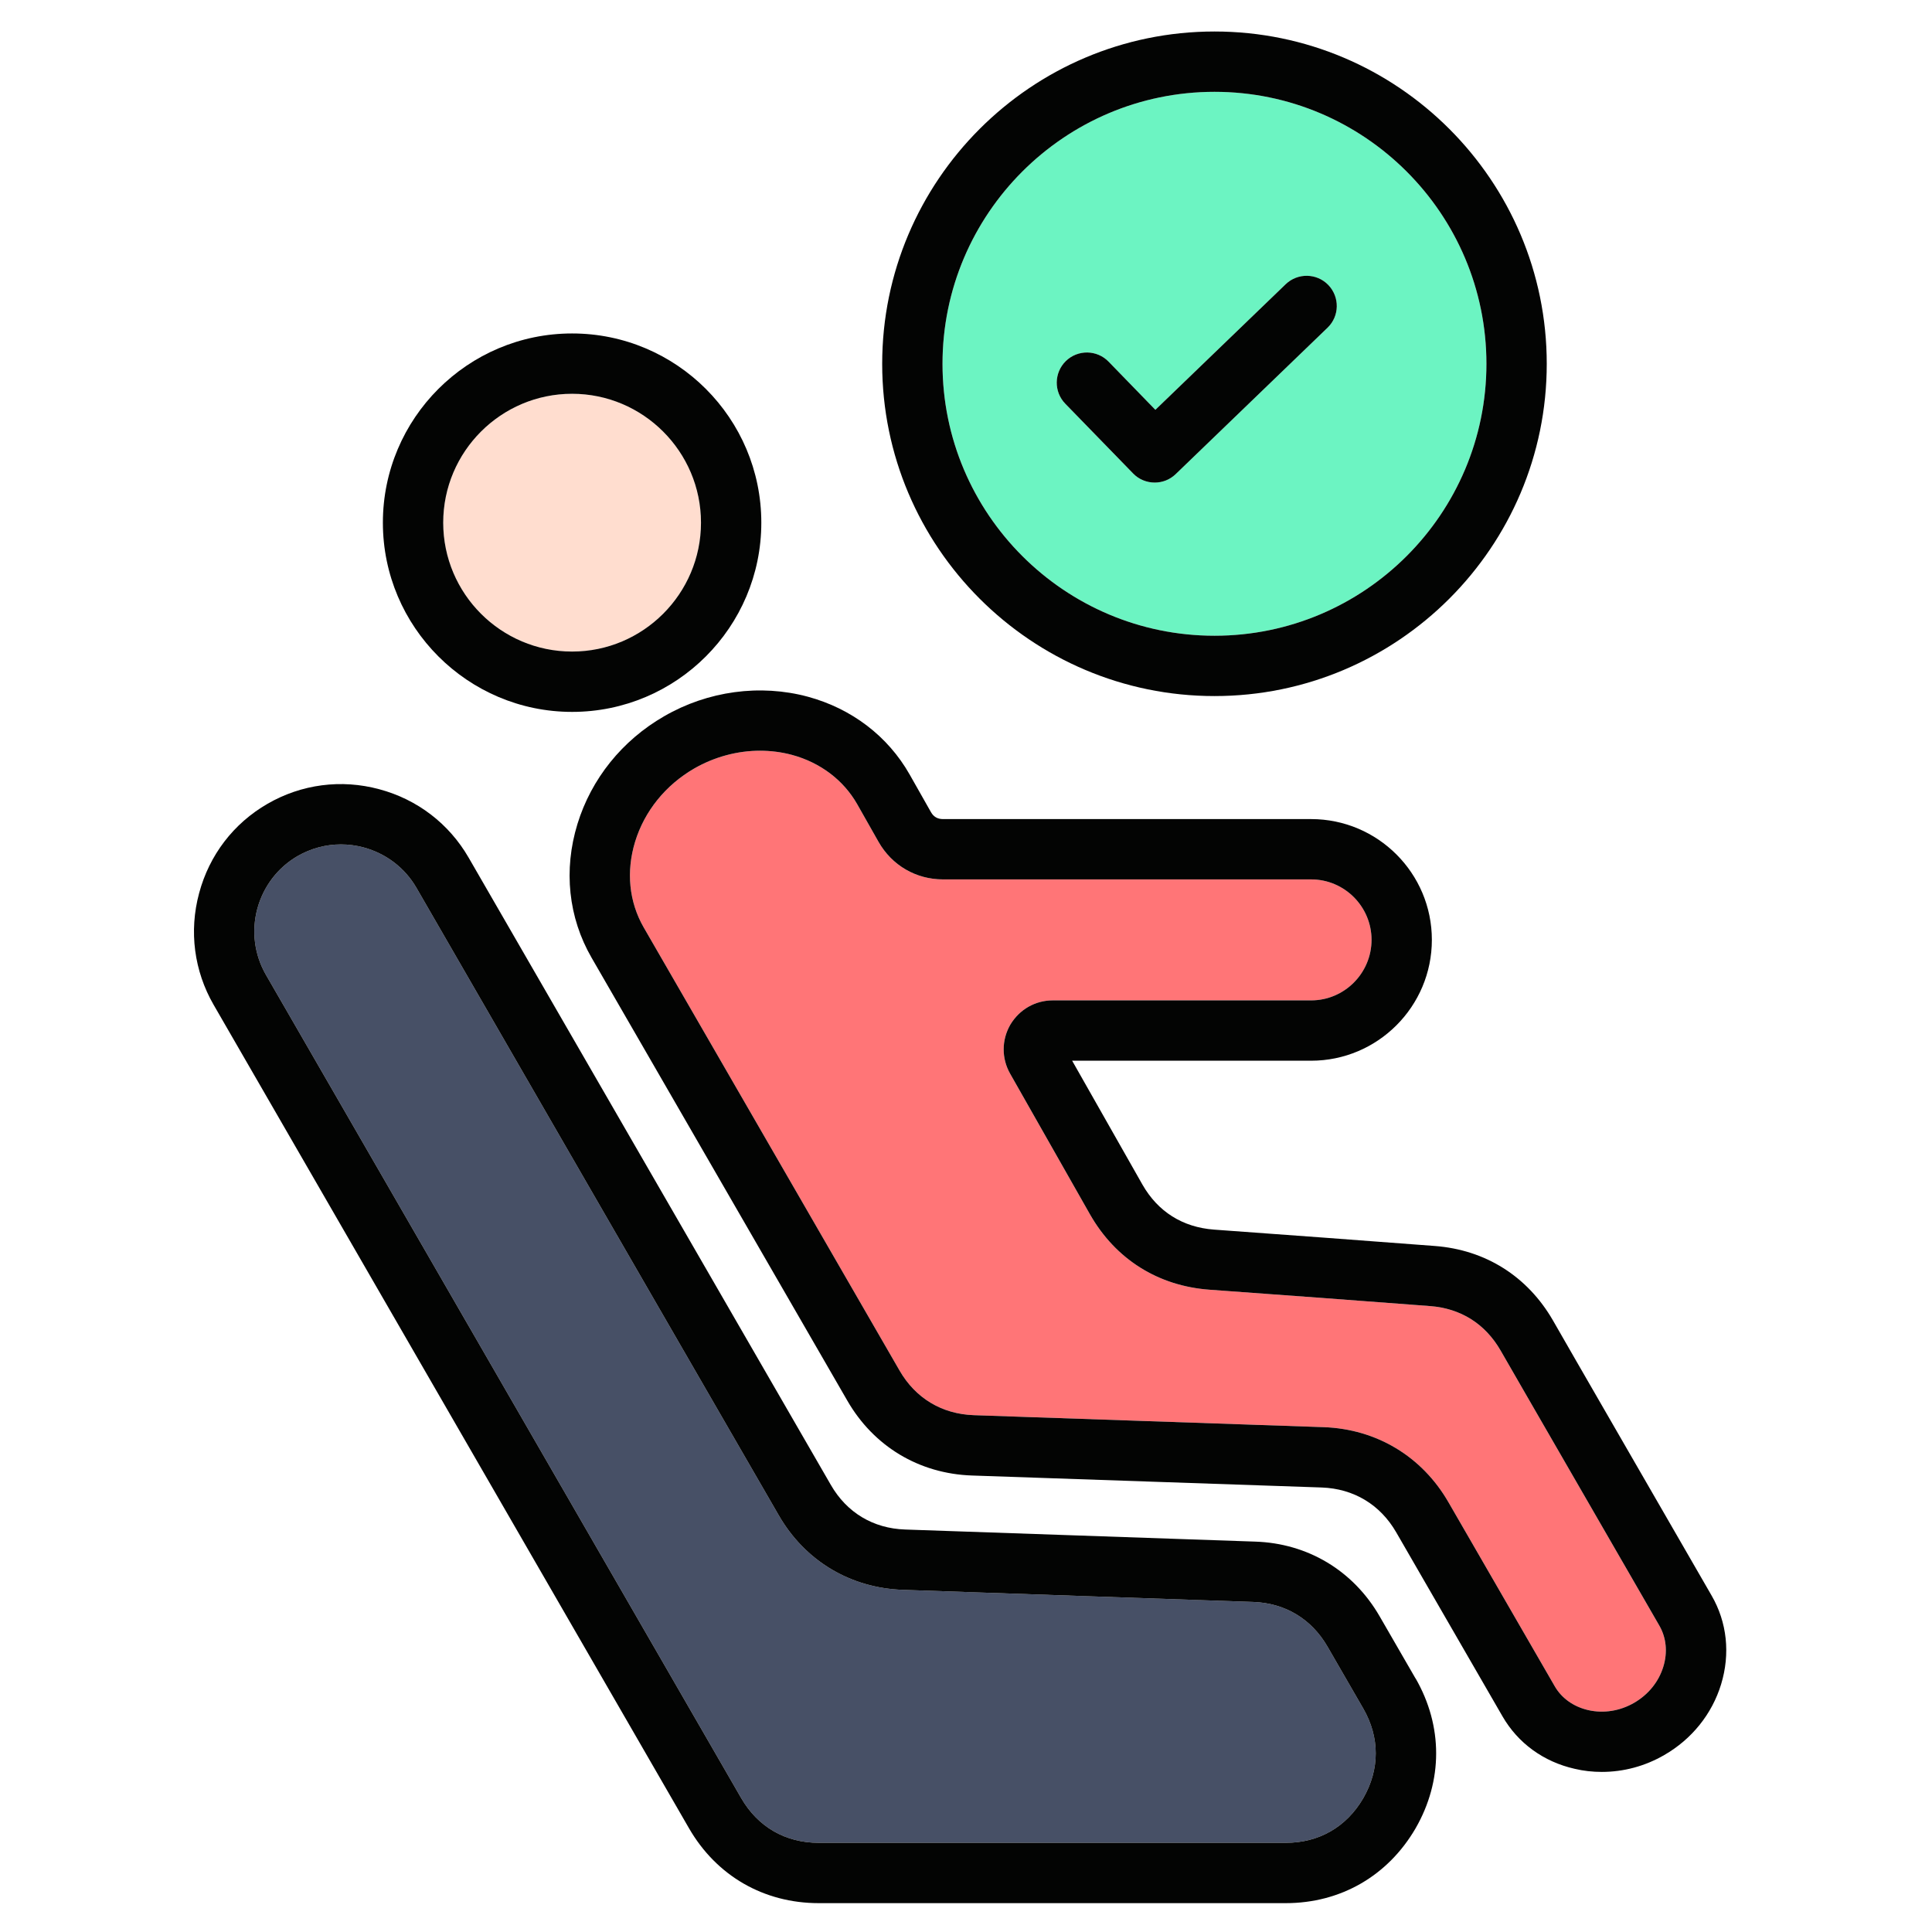
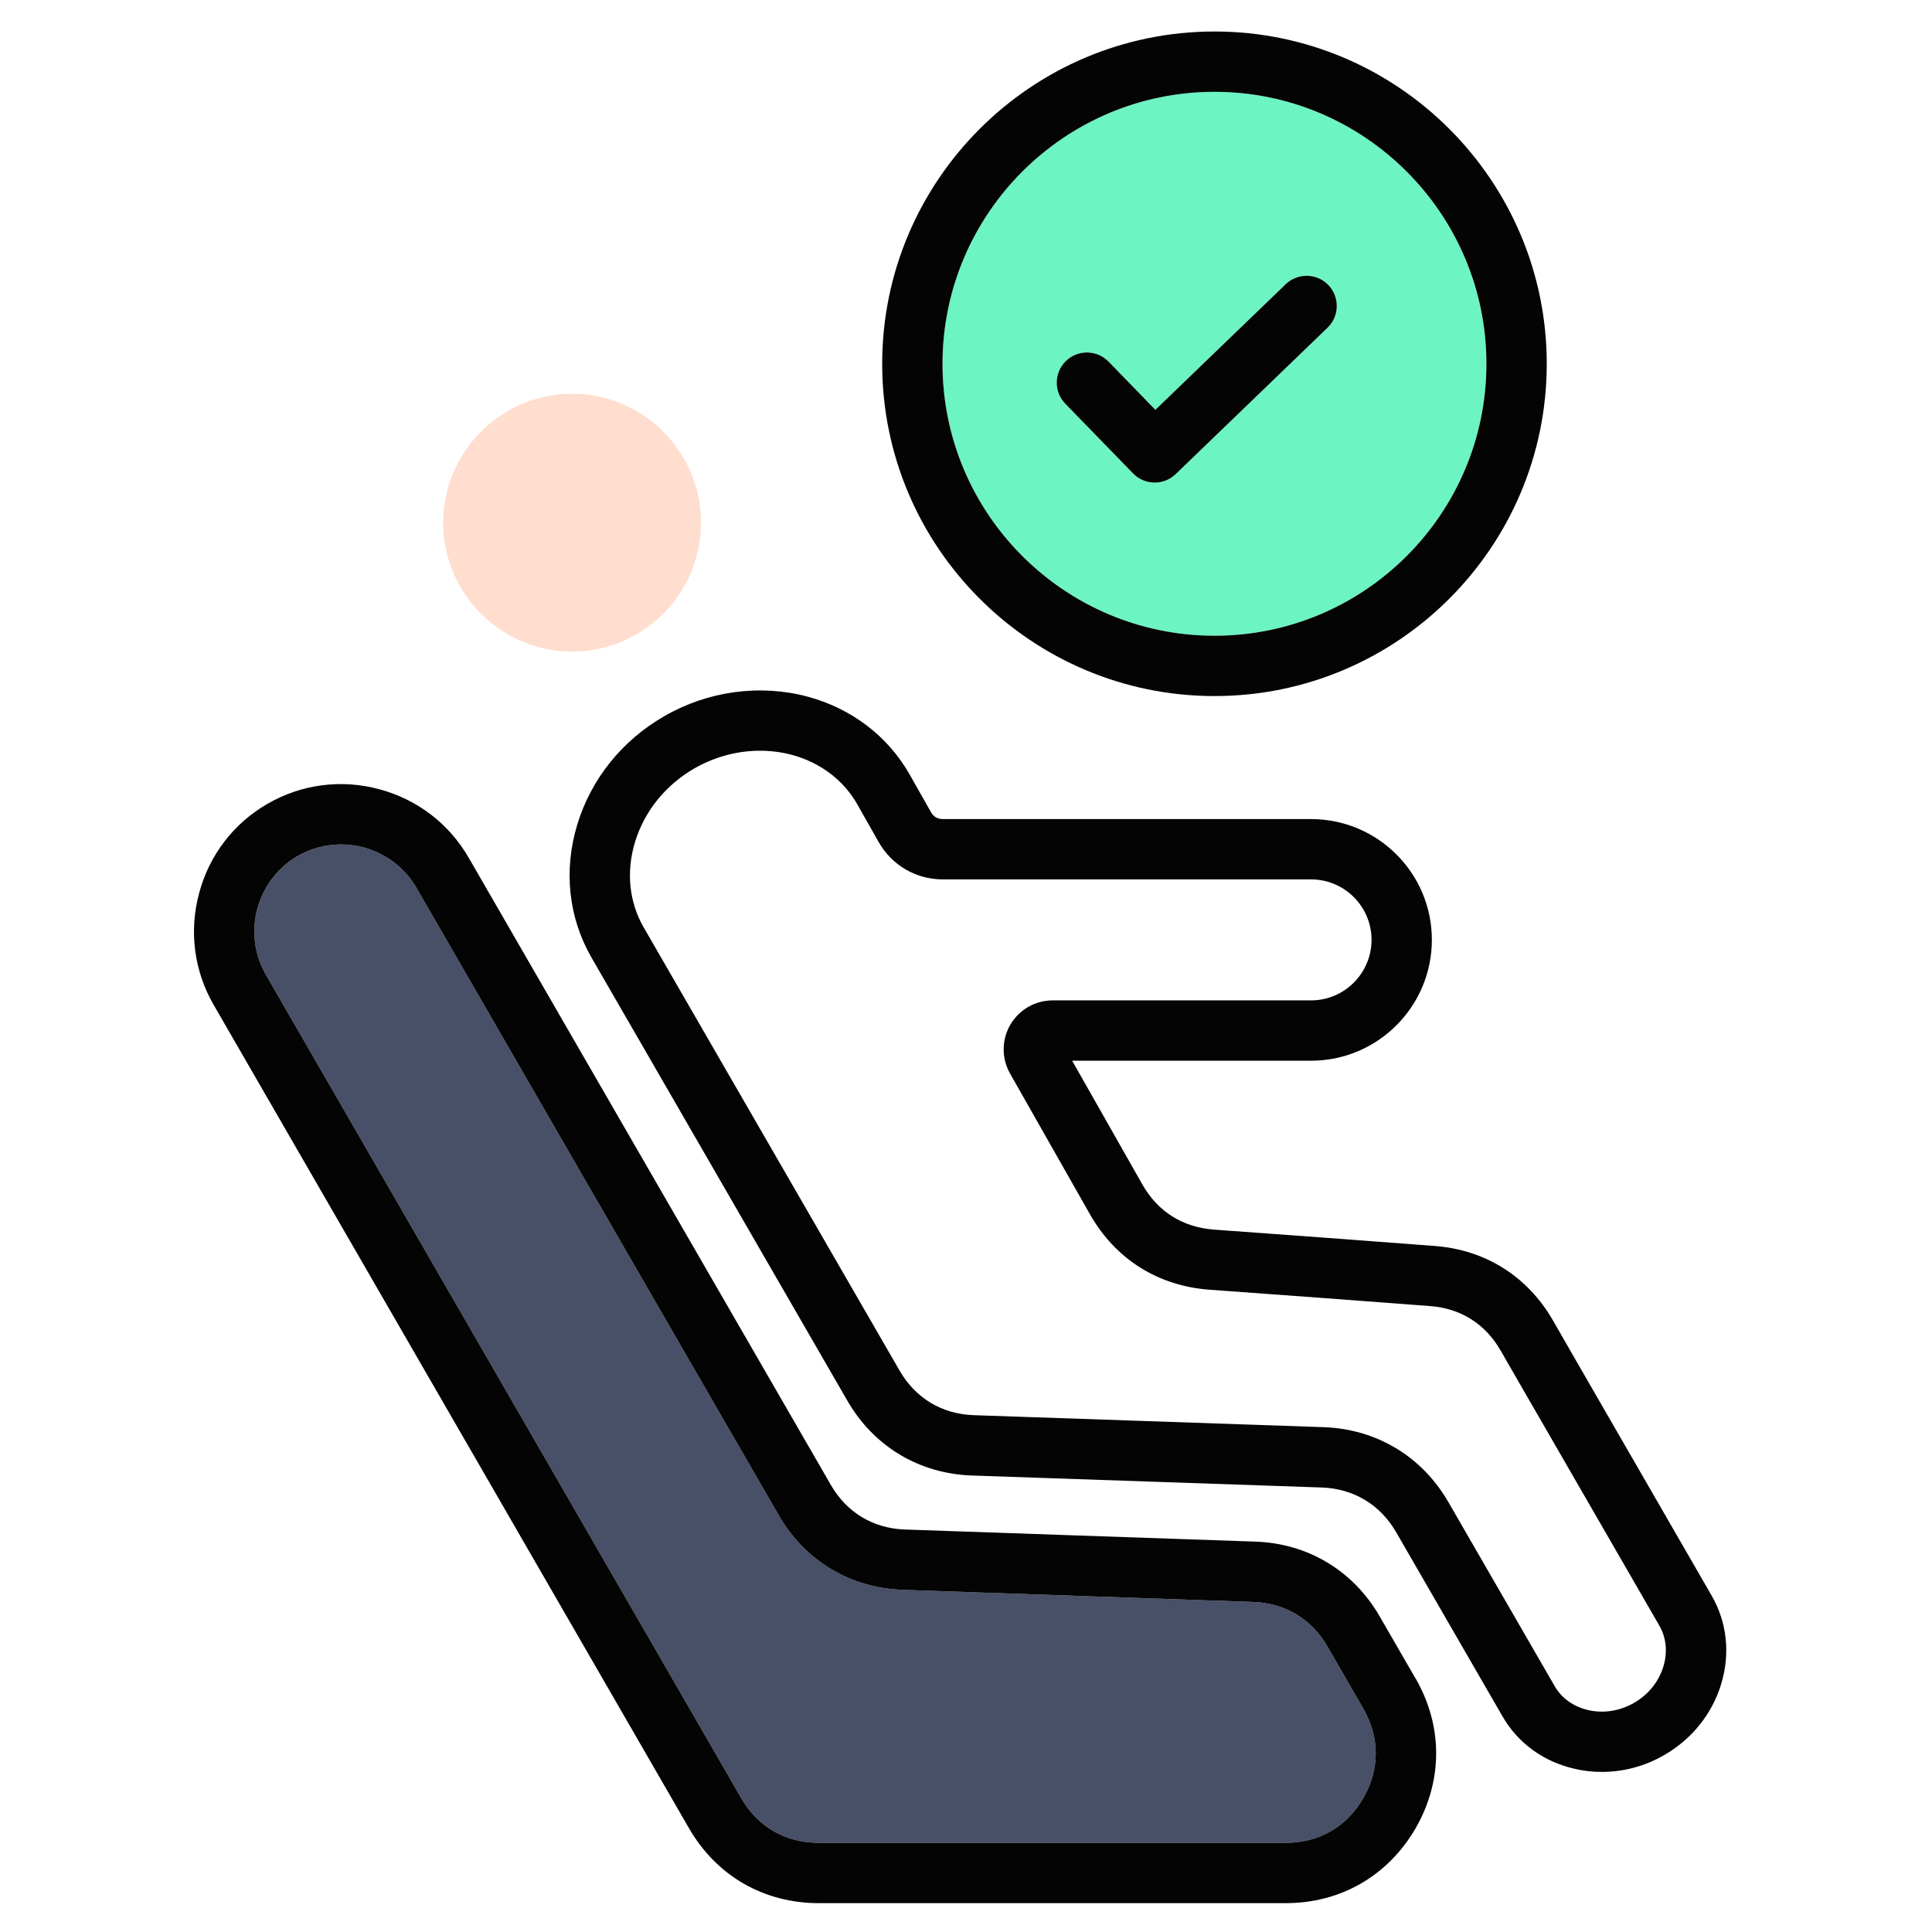
<svg xmlns="http://www.w3.org/2000/svg" id="Layer_1" viewBox="0 0 512 512" data-name="Layer 1">
  <path d="m151.612 172.672c18.822 0 34.157-15.307 34.157-34.157s-15.335-34.157-34.157-34.157-34.157 15.335-34.157 34.157 15.335 34.157 34.157 34.157z" fill="#ffddcf" />
  <path d="m282.459 95.683c3.175-3.09 8.249-3.005 11.31.142l12.416 12.784 34.526-33.279c3.175-3.061 8.249-2.976 11.31.198 3.061 3.203 2.976 8.249-.198 11.31l-40.252 38.806c-1.559 1.502-3.543 2.24-5.556 2.24-2.069 0-4.167-.794-5.726-2.409l-17.972-18.482c-3.09-3.175-3.005-8.22.142-11.31zm39.401 72.794c39.742 0 72.057-32.315 72.057-72.057s-32.315-72.085-72.057-72.085-72.085 32.344-72.085 72.085 32.343 72.057 72.085 72.057z" fill="#6cf4c2" />
-   <path d="m170.604 245.806 67.776 117.383c4.224 7.342 11.225 11.565 19.729 11.849l92.721 3.175c13.975.51 25.994 7.739 32.995 19.843l28.176 48.784c1.843 3.203 4.989 5.442 8.873 6.35 4.082.935 8.419.255 12.189-1.928s6.52-5.584 7.739-9.581c1.162-3.798.794-7.654-1.049-10.857-3.345-5.811-22.139-38.353-35.943-62.277l-6.123-10.63c-4.082-7.087-10.545-11.168-18.68-11.792-16.157-1.247-40.791-3.061-58.45-4.337-13.663-.992-24.917-8.079-31.691-19.956l-21.175-37.304c-2.296-4.053-2.268-8.901.028-12.926.028-.028.057-.085.085-.142 2.409-3.969 6.576-6.35 11.197-6.35h68.457c8.844 0 16.016-7.2 16.016-16.044s-7.172-16.016-16.016-16.016h-97.54c-7.172 0-13.55-3.713-17.093-9.95l-5.669-10.006c-3.628-6.35-9.751-10.999-17.263-13.04-2.75-.737-5.613-1.105-8.476-1.105-6.01 0-12.047 1.616-17.433 4.706-7.597 4.394-13.181 11.282-15.676 19.417-2.409 7.909-1.616 15.959 2.296 22.734z" fill="#ff7577" />
-   <path d="m196.428 476.518c4.422 7.654 11.735 11.849 20.551 11.849h123.761c8.816 0 16.129-4.224 20.551-11.849 4.394-7.654 4.394-16.073 0-23.726l-9.496-16.441c-4.252-7.342-11.254-11.537-19.701-11.821l-92.721-3.203c-14.003-.453-26.05-7.682-33.024-19.814l-32.372-56.041-63.609-110.183c-3.061-5.301-8.05-9.099-14.003-10.715-2.013-.539-4.025-.794-6.038-.794-3.997 0-7.909 1.049-11.424 3.061-5.301 3.062-9.099 8.051-10.715 14.003-1.587 5.953-.765 12.161 2.268 17.461l125.972 218.211z" fill="#475066" />
+   <path d="m196.428 476.518c4.422 7.654 11.735 11.849 20.551 11.849h123.761c8.816 0 16.129-4.224 20.551-11.849 4.394-7.654 4.394-16.073 0-23.726l-9.496-16.441c-4.252-7.342-11.254-11.537-19.701-11.821l-92.721-3.203c-14.003-.453-26.05-7.682-33.024-19.814l-32.372-56.041-63.609-110.183c-3.061-5.301-8.05-9.099-14.003-10.715-2.013-.539-4.025-.794-6.038-.794-3.997 0-7.909 1.049-11.424 3.061-5.301 3.062-9.099 8.051-10.715 14.003-1.587 5.953-.765 12.161 2.268 17.461z" fill="#475066" />
  <g fill="#030403">
-     <path d="m151.612 104.357c18.822 0 34.157 15.335 34.157 34.157s-15.335 34.157-34.157 34.157-34.157-15.307-34.157-34.157 15.335-34.157 34.157-34.157zm0 84.302c27.666 0 50.145-22.479 50.145-50.145s-22.479-50.145-50.145-50.145-50.145 22.507-50.145 50.145 22.507 50.145 50.145 50.145z" />
    <path d="m183.983 203.655c5.386-3.09 11.424-4.706 17.433-4.706 2.863 0 5.726.368 8.476 1.105 7.512 2.041 13.635 6.69 17.263 13.04l5.669 10.006c3.543 6.236 9.921 9.95 17.093 9.95h97.54c8.844 0 16.016 7.2 16.016 16.016s-7.172 16.044-16.016 16.044h-68.457c-4.62 0-8.787 2.381-11.197 6.35-.028.057-.057.114-.085.142-2.296 4.025-2.324 8.872-.028 12.926l21.175 37.304c6.775 11.877 18.028 18.964 31.691 19.956 17.66 1.276 42.293 3.09 58.45 4.337 8.135.624 14.598 4.706 18.68 11.792l6.123 10.63c13.805 23.924 32.598 56.466 35.943 62.277 1.843 3.203 2.211 7.058 1.049 10.857-1.219 3.997-3.969 7.398-7.739 9.581s-8.107 2.863-12.189 1.928c-3.884-.907-7.03-3.146-8.873-6.35l-28.176-48.784c-7.002-12.104-19.021-19.332-32.995-19.843l-92.721-3.175c-8.504-.283-15.505-4.507-19.729-11.849l-67.776-117.383c-3.912-6.775-4.706-14.825-2.296-22.734 2.495-8.135 8.079-15.023 15.676-19.417zm-30.954 14.712c-3.742 12.189-2.409 24.775 3.742 35.433l67.776 117.383c6.973 12.104 18.992 19.361 33.024 19.843l92.693 3.175c8.476.312 15.477 4.507 19.729 11.849l28.176 48.784c4.082 7.086 10.857 12.047 19.134 13.918 2.353.567 4.791.822 7.2.822 5.726 0 11.424-1.502 16.554-4.479 7.285-4.195 12.643-10.856 15.052-18.737 2.466-8.079 1.587-16.441-2.523-23.528-3.345-5.811-22.11-38.324-35.915-62.249l-6.123-10.658c-6.746-11.679-17.858-18.709-31.323-19.729-16.186-1.247-40.847-3.062-58.507-4.337-8.305-.624-14.854-4.734-18.964-11.934l-18.624-32.825h63.326c17.66 0 32.003-14.372 32.003-32.032s-14.343-32.003-32.003-32.003h-97.54c-1.446 0-2.495-.595-3.203-1.843l-5.669-10.006c-5.754-10.12-15.335-17.433-26.958-20.58-12.614-3.402-26.504-1.531-38.098 5.188-11.112 6.406-19.276 16.554-22.961 28.545z" />
    <path d="m321.861 24.335c39.742 0 72.057 32.344 72.057 72.085s-32.315 72.057-72.057 72.057-72.085-32.315-72.085-72.057 32.343-72.085 72.085-72.085zm0 160.129c48.557 0 88.044-39.487 88.044-88.044s-39.487-88.072-88.044-88.072-88.072 39.515-88.072 88.073 39.515 88.044 88.072 88.044z" />
    <path d="m300.289 125.476c1.559 1.616 3.657 2.409 5.726 2.409 2.013 0 3.997-.737 5.556-2.24l40.252-38.806c3.175-3.062 3.26-8.107.198-11.31-3.061-3.175-8.135-3.26-11.31-.198l-34.526 33.279-12.416-12.784c-3.061-3.146-8.135-3.232-11.31-.142-3.146 3.09-3.232 8.135-.142 11.31z" />
    <path d="m68.188 240.845c1.616-5.953 5.414-10.942 10.715-14.003 3.515-2.012 7.427-3.061 11.424-3.061 2.013 0 4.025.255 6.038.794 5.953 1.616 10.942 5.414 14.003 10.715l63.609 110.183 32.372 56.041c6.973 12.132 19.02 19.361 33.024 19.814l92.721 3.203c8.447.283 15.449 4.479 19.701 11.821l9.496 16.441c4.394 7.654 4.394 16.073 0 23.726-4.422 7.625-11.735 11.849-20.551 11.849h-123.761c-8.816 0-16.129-4.195-20.551-11.849l-125.972-218.211c-3.033-5.301-3.855-11.509-2.268-17.461zm114.406 243.666c7.285 12.614 19.814 19.843 34.384 19.843h123.761c14.542 0 27.071-7.228 34.413-19.843 7.257-12.614 7.257-27.099 0-39.713h-.028l-9.496-16.441c-7.002-12.132-19.049-19.361-32.995-19.814l-92.75-3.203c-8.476-.283-15.477-4.479-19.701-11.821l-95.981-166.223c-5.187-8.986-13.606-15.449-23.698-18.142-10.091-2.721-20.608-1.332-29.594 3.855-9.014 5.188-15.449 13.606-18.142 23.698-2.721 10.091-1.332 20.608 3.855 29.594l125.972 218.211z" />
  </g>
</svg>